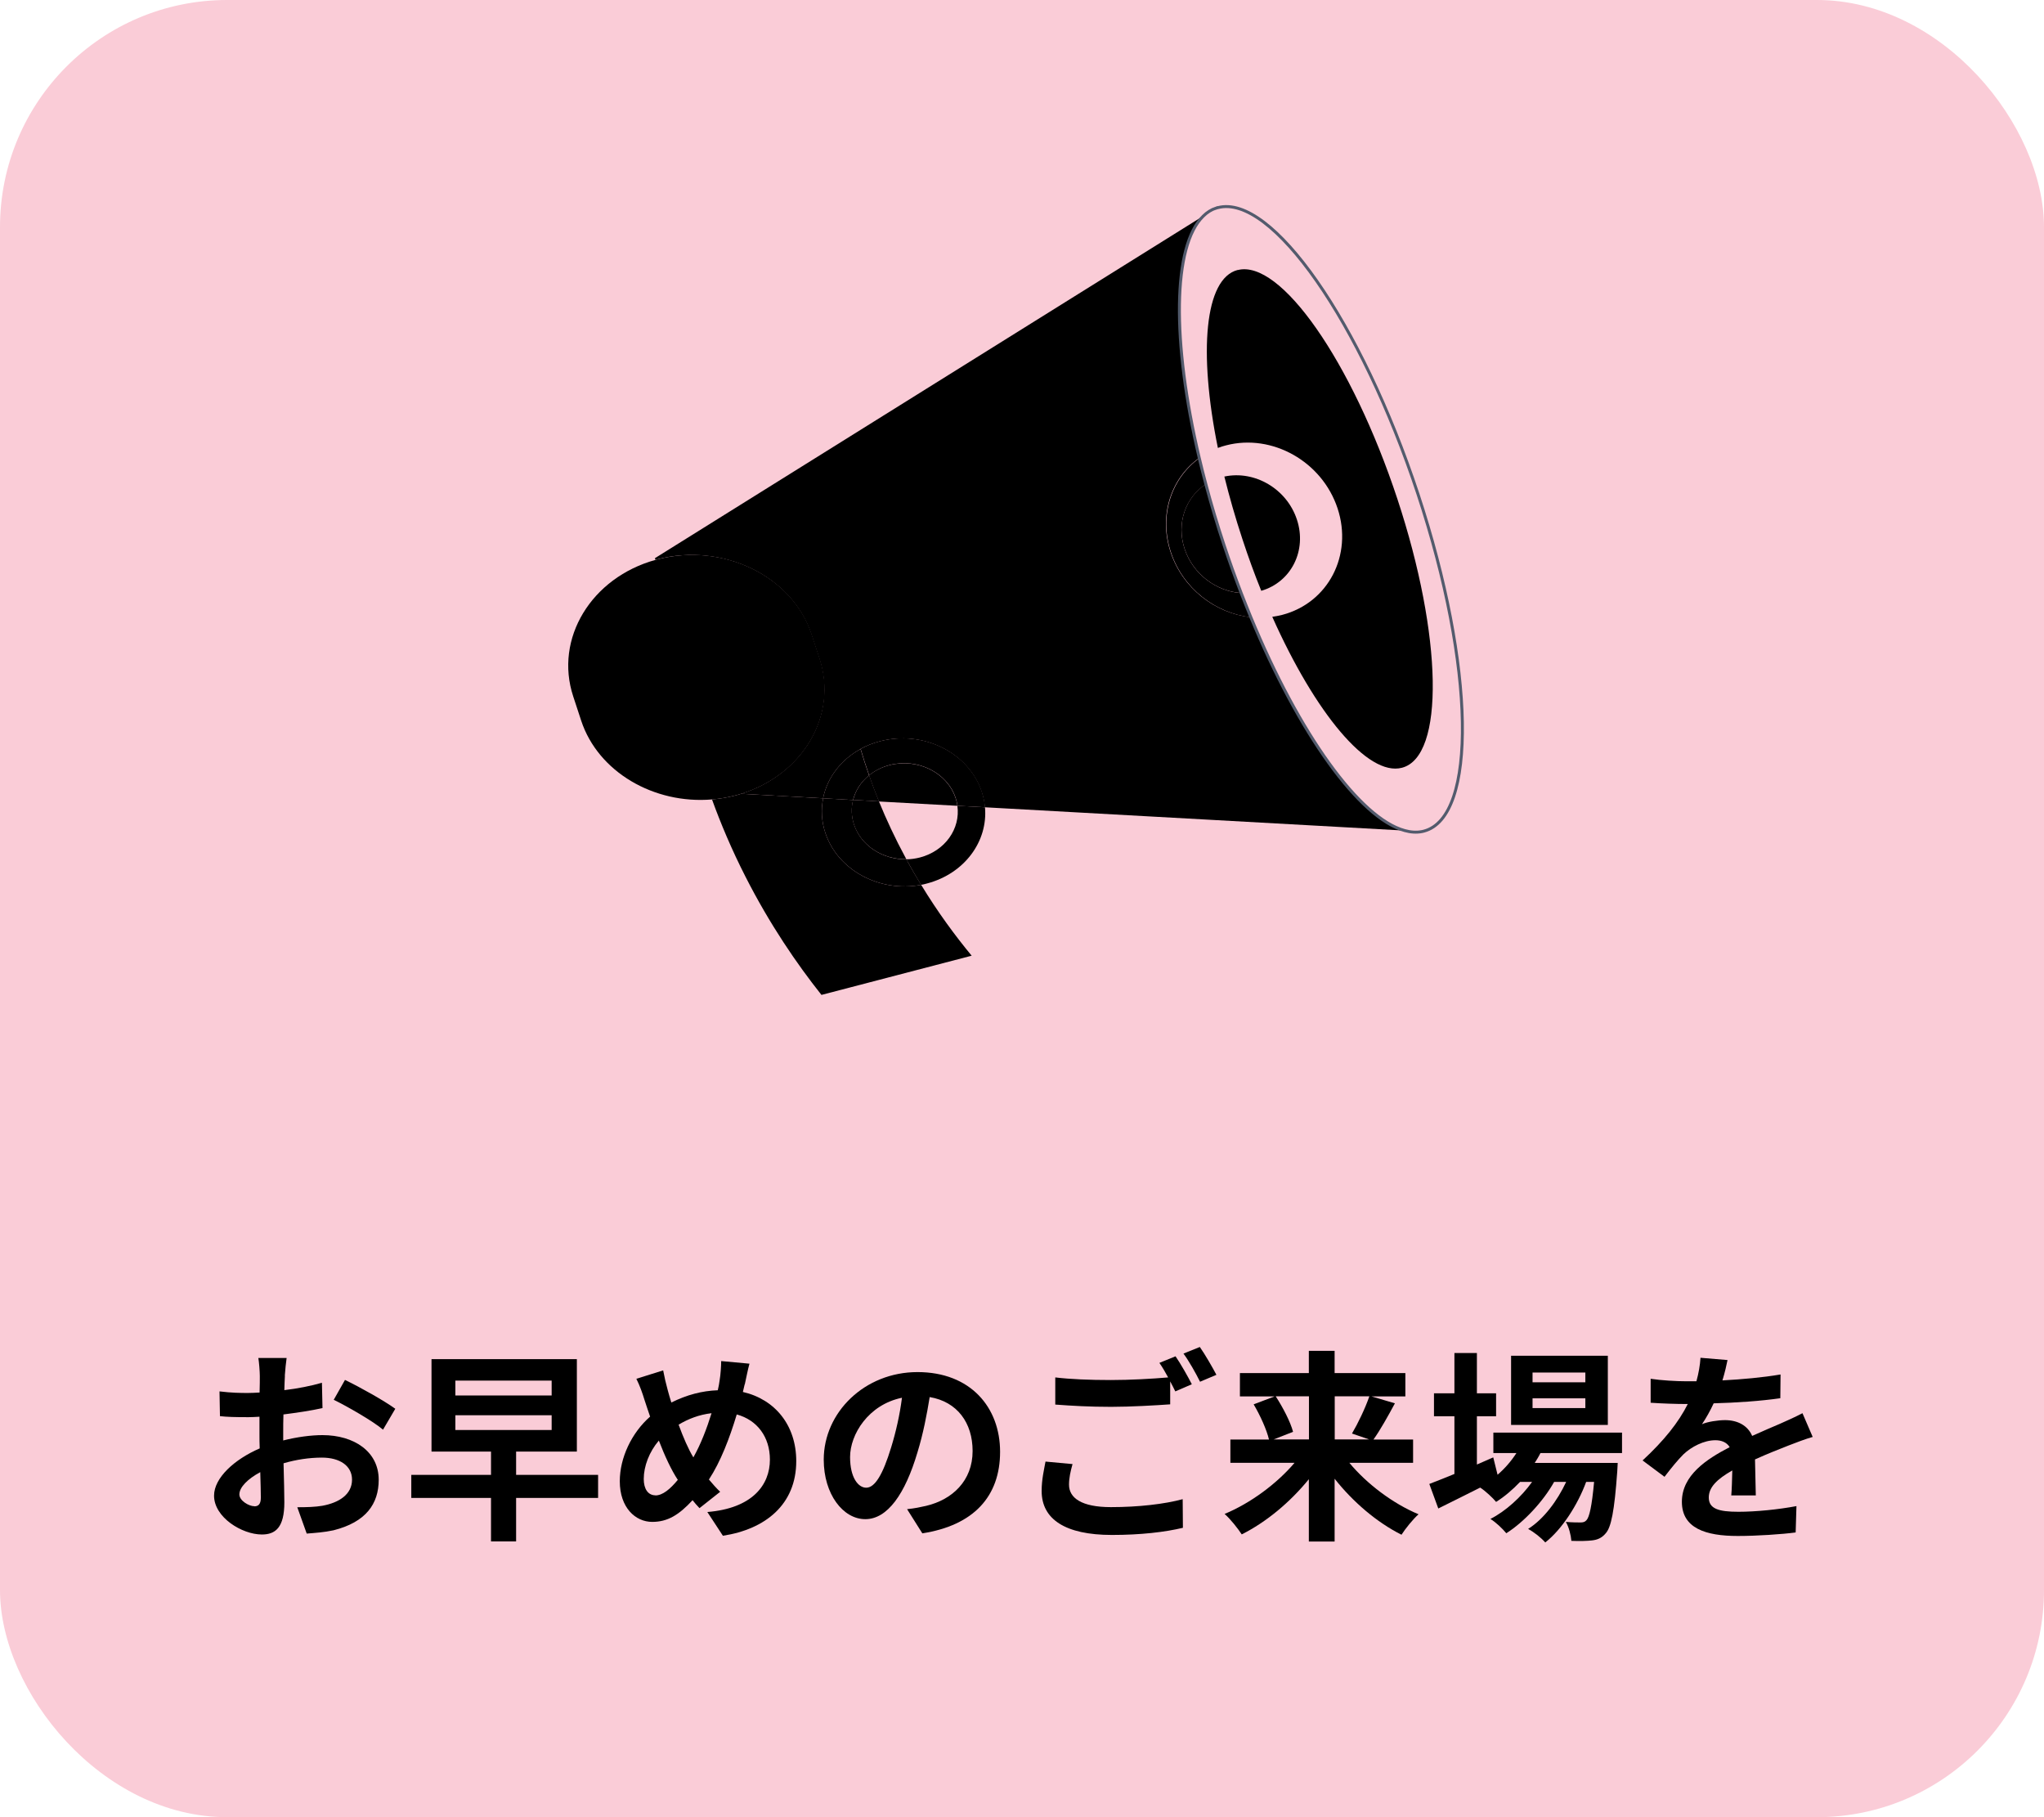
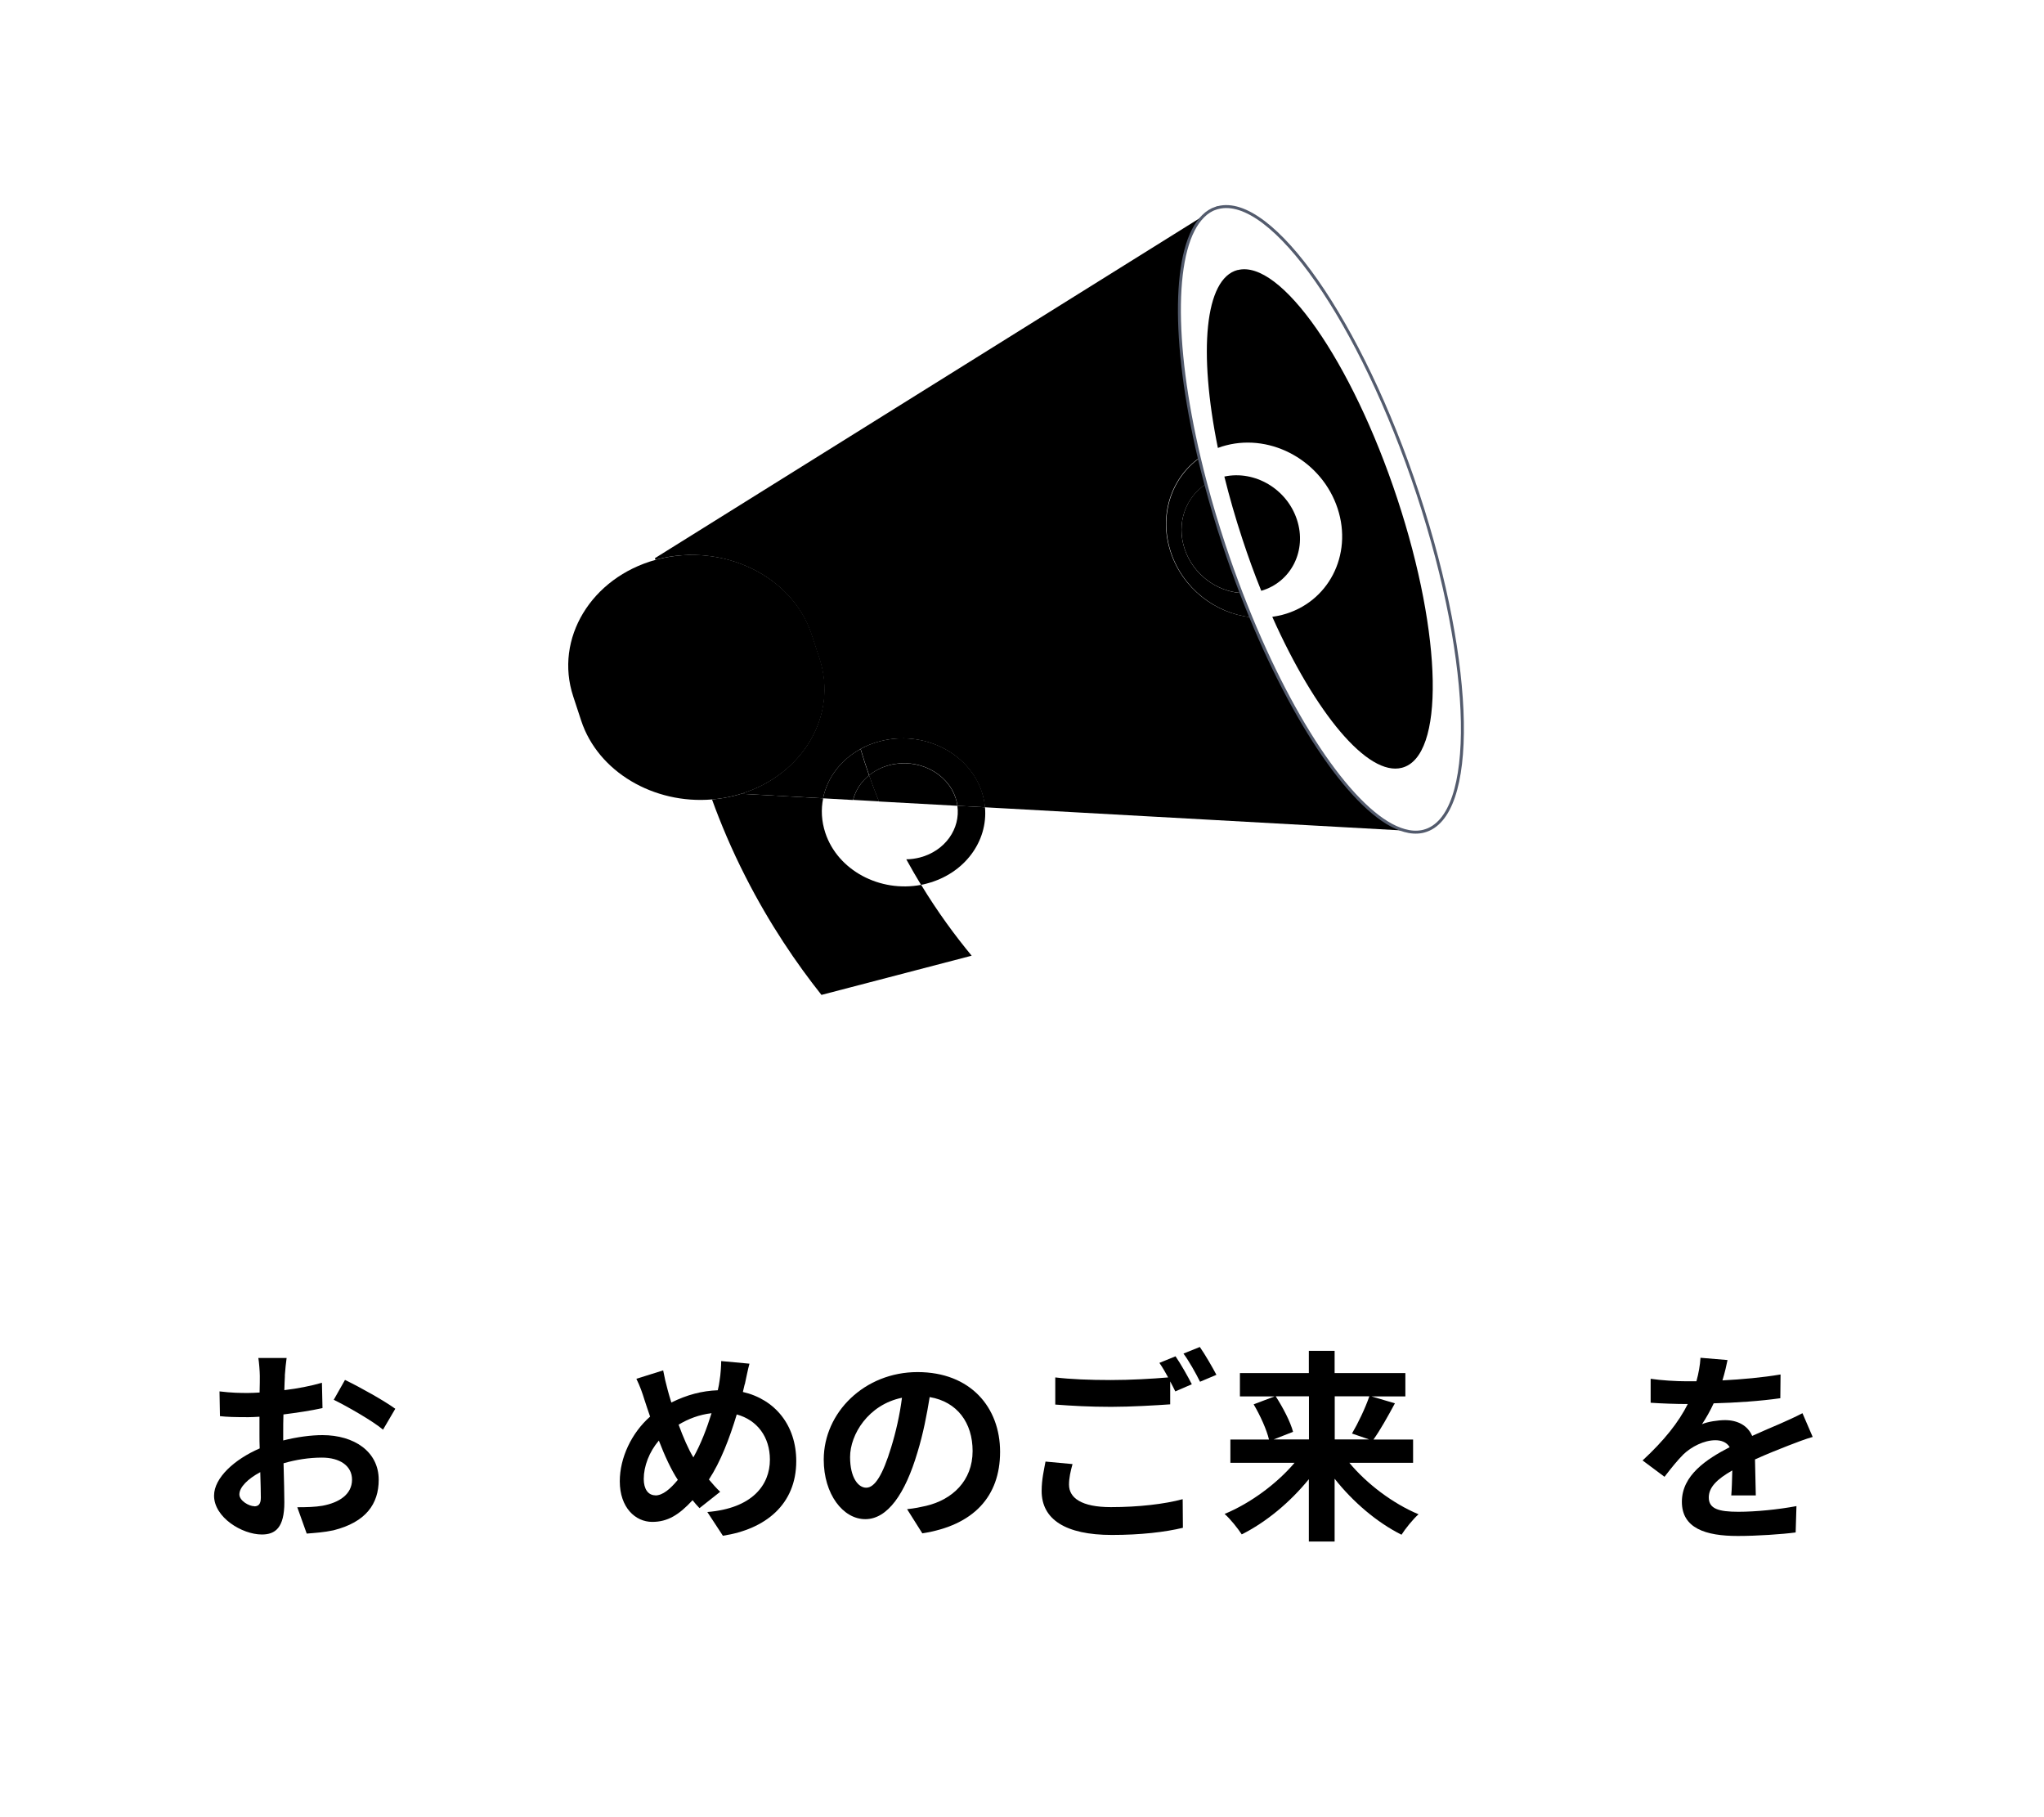
<svg xmlns="http://www.w3.org/2000/svg" id="_レイヤー_2" data-name="レイヤー 2" viewBox="0 0 180 160">
  <g id="main">
-     <rect width="180" height="160" rx="20" ry="20" fill="#faccd7" stroke-width="0" />
    <g>
      <g>
        <path d="M108.99,23.78c3.77-.98,10.06,8.03,14.06,20.13,4,12.1,4.18,22.71.41,23.69-3.01.79-7.64-4.82-11.42-13.29.29-.04.58-.1.87-.17,4.06-1.06,6.24-5.26,4.88-9.38-1.36-4.12-5.75-6.6-9.81-5.55-.25.06-.49.14-.73.23-1.72-8.46-1.17-14.91,1.74-15.67Z" fill="#000" stroke-width="0" />
        <path d="M75.78,65.95c-1.75.96-2.94,2.55-3.3,4.34l-7.22-.4c5.45-1.69,8.54-6.94,6.89-11.92l-.7-2.13c-.85-2.56-2.8-4.59-5.26-5.78-2.46-1.19-5.43-1.56-8.32-.81-.05.01-.1.03-.15.04l-.05-.14,48.27-30.12c-2.68,2.61-2.77,11-.35,21.3-2.47,1.78-3.57,5.05-2.51,8.27,1.05,3.19,3.92,5.4,7.04,5.74,4.24,10.27,9.58,17.71,13.55,18.79l-36.94-2.05c-.04-.45-.13-.9-.28-1.35-1.14-3.46-5.16-5.46-8.96-4.46-.62.16-1.2.39-1.72.68Z" fill="#000" stroke-width="0" />
        <path d="M107.82,41.96c2.67-.57,5.5,1.08,6.39,3.79.9,2.72-.5,5.5-3.14,6.27-.59-1.45-1.14-2.97-1.66-4.55-.62-1.88-1.15-3.73-1.59-5.51Z" fill="#000" stroke-width="0" />
        <path d="M105.61,40.33c.18.76.37,1.52.58,2.3-1.79,1.17-2.62,3.45-1.87,5.7.74,2.23,2.79,3.74,4.98,3.89.27.72.56,1.43.85,2.13-3.12-.35-5.99-2.55-7.04-5.74-1.06-3.22.04-6.49,2.51-8.27Z" fill="#000" stroke-width="0" />
        <path d="M106.19,42.63c.46,1.74.99,3.52,1.59,5.33.48,1.46.99,2.88,1.52,4.25-2.19-.14-4.24-1.66-4.98-3.89-.74-2.25.08-4.53,1.87-5.7Z" fill="#000" stroke-width="0" />
        <path d="M86.47,69.73c.15.45.24.9.28,1.35l-2.43-.13c-.03-.23-.09-.46-.16-.69-.74-2.24-3.35-3.54-5.82-2.9-.69.18-1.3.5-1.8.9-.28-.8-.53-1.58-.75-2.32.52-.29,1.1-.52,1.72-.68,3.81-.99,7.82,1.01,8.96,4.46Z" fill="#000" stroke-width="0" />
        <path d="M84.31,70.95l2.43.13c.27,3-1.8,5.84-5.11,6.71-.17.05-.35.09-.52.12-.44-.72-.87-1.47-1.3-2.25.4,0,.8-.06,1.2-.16,2.22-.58,3.58-2.53,3.3-4.55Z" fill="#000" stroke-width="0" />
        <path d="M84.15,70.26c.08.23.13.46.16.69l-6.91-.38c-.32-.78-.61-1.55-.87-2.3.5-.41,1.11-.72,1.8-.9,2.47-.64,5.08.65,5.82,2.9Z" fill="#000" stroke-width="0" />
-         <path d="M85.56,84.15c-4.41,1.15-8.82,2.3-13.22,3.45-2.16-2.72-4.55-6.2-6.69-10.41-1.22-2.39-2.18-4.68-2.95-6.8.68-.06,1.37-.17,2.05-.35.18-.05.35-.09.52-.15l7.22.4c-.2.98-.15,2.01.19,3.04,1.09,3.3,4.79,5.27,8.44,4.58,1.47,2.42,3.01,4.5,4.45,6.24Z" fill="#000" stroke-width="0" />
-         <path d="M79.82,75.66c.42.78.86,1.53,1.3,2.25-3.65.69-7.35-1.28-8.44-4.58-.34-1.02-.39-2.06-.19-3.04l2.64.15c-.18.69-.16,1.43.08,2.16.62,1.88,2.55,3.1,4.62,3.06Z" fill="#000" stroke-width="0" />
-         <path d="M79.75,75.53s.04.08.07.12c-2.07.04-4-1.18-4.62-3.06-.24-.73-.25-1.47-.08-2.16l2.28.13c.65,1.59,1.42,3.25,2.35,4.97Z" fill="#000" stroke-width="0" />
+         <path d="M85.56,84.15c-4.41,1.15-8.82,2.3-13.22,3.45-2.16-2.72-4.55-6.2-6.69-10.41-1.22-2.39-2.18-4.68-2.95-6.8.68-.06,1.37-.17,2.05-.35.18-.05.35-.09.52-.15l7.22.4c-.2.98-.15,2.01.19,3.04,1.09,3.3,4.79,5.27,8.44,4.58,1.47,2.42,3.01,4.5,4.45,6.24" fill="#000" stroke-width="0" />
        <path d="M77.41,70.56l-2.28-.13c.21-.84.7-1.6,1.41-2.17.26.75.55,1.51.87,2.3Z" fill="#000" stroke-width="0" />
        <path d="M75.78,65.95c.22.74.47,1.52.75,2.32-.71.57-1.2,1.33-1.41,2.17l-2.64-.15c.36-1.79,1.55-3.39,3.3-4.34Z" fill="#000" stroke-width="0" />
        <path d="M65.27,69.89c-.17.06-.34.1-.52.15-.68.18-1.37.29-2.05.35-5.1.43-10.03-2.41-11.52-6.94l-.7-2.13c-1.68-5.09,1.59-10.47,7.27-12.03.05-.02.1-.03.15-.04,2.89-.75,5.85-.39,8.32.81,2.46,1.19,4.41,3.22,5.26,5.78l.7,2.13c1.64,4.97-1.44,10.23-6.89,11.92Z" fill="#000" stroke-width="0" />
      </g>
      <path d="M107.09,18.33c.06-.02.11-.04.17-.05,4.72-1.23,12.6,10.06,17.61,25.22,5.01,15.16,5.24,28.45.52,29.68-.06.01-.11.03-.17.04-.48.09-.99.06-1.52-.09-3.97-1.08-9.31-8.52-13.55-18.79-.29-.7-.57-1.41-.85-2.13-.53-1.38-1.04-2.8-1.52-4.25-.6-1.81-1.13-3.59-1.59-5.33-.21-.78-.4-1.54-.58-2.3-2.43-10.29-2.34-18.68.35-21.3.33-.33.71-.57,1.13-.71Z" fill="none" stroke="#535b6d" stroke-miterlimit="10" stroke-width=".26" />
    </g>
    <g>
      <path d="M25.09,121.12c-.02.4-.04.83-.05,1.28,1.19-.14,2.38-.38,3.31-.65l.05,2.23c-1.03.23-2.27.41-3.44.56-.02.54-.02,1.1-.02,1.62v.67c1.22-.31,2.47-.47,3.46-.47,2.77,0,4.95,1.44,4.95,3.93,0,2.12-1.12,3.73-3.98,4.45-.83.18-1.62.23-2.36.29l-.83-2.32c.81,0,1.58-.02,2.21-.13,1.46-.27,2.61-.99,2.61-2.3,0-1.22-1.08-1.94-2.65-1.94-1.12,0-2.29.18-3.38.5.04,1.42.07,2.83.07,3.44,0,2.23-.79,2.83-1.98,2.83-1.75,0-4.21-1.51-4.21-3.42,0-1.57,1.8-3.2,4.02-4.16-.02-.43-.02-.86-.02-1.28v-1.51c-.34.02-.67.04-.96.04-1.21,0-1.91-.02-2.52-.09l-.04-2.18c1.06.13,1.84.14,2.49.14.32,0,.68-.02,1.04-.04.02-.63.02-1.15.02-1.46,0-.38-.07-1.26-.13-1.58h2.49c-.05.32-.13,1.1-.16,1.57ZM22.39,132.63c.32,0,.58-.14.58-.76,0-.45-.02-1.28-.05-2.25-1.1.59-1.84,1.33-1.84,1.96,0,.56.85,1.04,1.31,1.04ZM34.81,124.04l-1.08,1.84c-.86-.74-3.22-2.09-4.34-2.63l.99-1.75c1.39.67,3.48,1.85,4.43,2.54Z" fill="#000" stroke-width="0" />
-       <path d="M52.67,131.89h-7.22v3.83h-2.21v-3.83h-7.02v-2.03h7.02v-2.05h-5.24v-8.14h12.8v8.14h-5.35v2.05h7.22v2.03ZM40.1,122.87h8.48v-1.31h-8.48v1.31ZM40.1,125.91h8.48v-1.3h-8.48v1.3Z" fill="#000" stroke-width="0" />
      <path d="M65.58,121.88c-.05.23-.11.45-.16.68,2.83.65,4.7,2.93,4.7,6.09,0,3.82-2.72,6-6.46,6.57l-1.37-2.09c3.94-.32,5.51-2.36,5.51-4.61,0-2-1.12-3.49-2.92-3.98-.63,2.09-1.42,4.16-2.45,5.73.32.38.65.76.99,1.08l-1.82,1.44c-.22-.23-.43-.47-.61-.7-1.21,1.31-2.21,1.91-3.55,1.91-1.49,0-2.86-1.26-2.86-3.58,0-2.05,1.03-4.25,2.67-5.69-.18-.49-.32-.97-.49-1.46-.2-.65-.4-1.22-.72-1.87l2.36-.74c.11.59.25,1.19.4,1.73.09.34.2.72.32,1.1,1.37-.68,2.7-1.03,4.09-1.08.07-.31.13-.59.16-.86.09-.52.14-1.3.14-1.71l2.49.23c-.14.49-.31,1.37-.41,1.82ZM57.71,131.67c.65,0,1.31-.56,1.98-1.37-.58-.88-1.15-2.11-1.67-3.46-.85.99-1.33,2.27-1.33,3.38,0,.88.38,1.44,1.03,1.44ZM61.06,128.32c.65-1.15,1.19-2.56,1.6-3.89-1.1.13-2.05.5-2.9,1.01.41,1.12.86,2.16,1.3,2.88Z" fill="#000" stroke-width="0" />
      <path d="M81.23,135.02l-1.35-2.14c.68-.07,1.19-.18,1.67-.29,2.3-.54,4.1-2.2,4.1-4.83,0-2.48-1.35-4.34-3.78-4.75-.25,1.53-.56,3.19-1.08,4.88-1.08,3.64-2.63,5.87-4.59,5.87s-3.66-2.2-3.66-5.24c0-4.16,3.6-7.71,8.26-7.71s7.27,3.1,7.27,7.02-2.32,6.48-6.86,7.18ZM76.28,130.99c.76,0,1.46-1.13,2.2-3.56.41-1.33.76-2.86.95-4.36-2.97.61-4.57,3.24-4.57,5.22,0,1.82.72,2.7,1.42,2.7Z" fill="#000" stroke-width="0" />
      <path d="M94.14,130.72c0,1.17,1.1,1.98,3.69,1.98,2.43,0,4.74-.27,6.32-.7l.02,2.52c-1.57.38-3.73.63-6.25.63-4.12,0-6.19-1.39-6.19-3.87,0-1.04.22-1.91.34-2.59l2.38.22c-.18.65-.31,1.22-.31,1.82ZM104.96,121.88l-1.46.63c-.13-.27-.29-.58-.45-.88v2.02c-1.26.09-3.49.22-5.2.22-1.89,0-3.46-.09-4.92-.2v-2.39c1.33.16,3.01.23,4.9.23,1.71,0,3.66-.11,5.04-.23-.25-.47-.52-.92-.77-1.28l1.42-.58c.45.65,1.1,1.8,1.44,2.47ZM107.12,121.05l-1.44.61c-.38-.76-.96-1.8-1.46-2.48l1.44-.58c.47.67,1.13,1.82,1.46,2.45Z" fill="#000" stroke-width="0" />
      <path d="M118.82,128.79c1.55,1.87,3.85,3.6,6.1,4.54-.49.43-1.17,1.28-1.5,1.8-2.16-1.08-4.27-2.88-5.89-4.93v5.53h-2.27v-5.49c-1.64,2.02-3.75,3.78-5.91,4.86-.34-.52-1.01-1.37-1.51-1.8,2.27-.94,4.59-2.65,6.16-4.5h-5.65v-2.05h3.4c-.2-.86-.77-2.12-1.35-3.1l1.85-.7h-3.06v-2.05h6.07v-1.96h2.27v1.96h6.23v2.05h-2.99l2.07.61c-.63,1.17-1.31,2.38-1.89,3.19h3.49v2.05h-5.64ZM112.34,122.94c.63.97,1.3,2.25,1.53,3.13l-1.71.67h3.11v-3.8h-2.93ZM117.54,122.94v3.8h3.03l-1.51-.52c.52-.88,1.17-2.23,1.53-3.28h-3.04Z" fill="#000" stroke-width="0" />
-       <path d="M135.65,127.95c-.14.29-.32.58-.5.86h7.31s-.02.49-.04.74c-.25,3.51-.54,4.95-1.03,5.47-.34.41-.74.56-1.19.61-.41.05-1.1.07-1.82.04-.04-.5-.22-1.22-.49-1.67.58.05,1.04.05,1.28.05.25,0,.4-.04.54-.2.25-.27.47-1.19.67-3.37h-.7c-.74,2.02-2.14,4.19-3.6,5.33-.36-.41-.97-.9-1.51-1.19,1.37-.86,2.57-2.47,3.35-4.14h-1.06c-.97,1.73-2.65,3.53-4.21,4.52-.34-.41-.9-.95-1.4-1.26,1.33-.67,2.72-1.93,3.67-3.26h-1.06c-.67.7-1.37,1.3-2.11,1.76-.27-.34-.95-.97-1.4-1.26-1.3.65-2.59,1.3-3.69,1.84l-.79-2.16c.61-.23,1.37-.54,2.21-.88v-5.08h-1.8v-2.02h1.8v-3.55h1.98v3.55h1.69v2.02h-1.69v4.25l1.44-.63.38,1.53c.65-.56,1.21-1.21,1.66-1.91h-2.03v-1.8h11.33v1.8h-7.17ZM141.59,125.46h-8.52v-6.09h8.52v6.09ZM139.61,120.85h-4.65v.86h4.65v-.86ZM139.61,123.12h-4.65v.86h4.65v-.86Z" fill="#000" stroke-width="0" />
      <path d="M151.7,121.54c1.71-.09,3.51-.25,5.1-.52l-.02,2.09c-1.71.25-3.92.4-5.87.45-.31.67-.67,1.31-1.03,1.84.47-.22,1.44-.36,2.03-.36,1.1,0,2,.47,2.39,1.39.94-.43,1.69-.74,2.43-1.06.7-.31,1.33-.59,2-.94l.9,2.09c-.58.16-1.53.52-2.14.76-.81.32-1.84.72-2.94,1.22.02,1.01.05,2.34.07,3.17h-2.16c.05-.54.07-1.4.09-2.2-1.35.77-2.07,1.48-2.07,2.38,0,.99.85,1.26,2.61,1.26,1.53,0,3.53-.2,5.11-.5l-.07,2.32c-1.19.16-3.4.31-5.1.31-2.83,0-4.92-.68-4.92-3.01s2.16-3.75,4.21-4.81c-.27-.45-.76-.61-1.26-.61-1.01,0-2.12.58-2.81,1.24-.54.54-1.06,1.19-1.67,1.98l-1.93-1.44c1.89-1.75,3.17-3.35,3.98-4.97h-.23c-.74,0-2.05-.04-3.04-.11v-2.11c.92.14,2.25.22,3.17.22h.86c.2-.72.32-1.42.36-2.07l2.38.2c-.09.45-.22,1.04-.45,1.8Z" fill="#000" stroke-width="0" />
    </g>
  </g>
</svg>